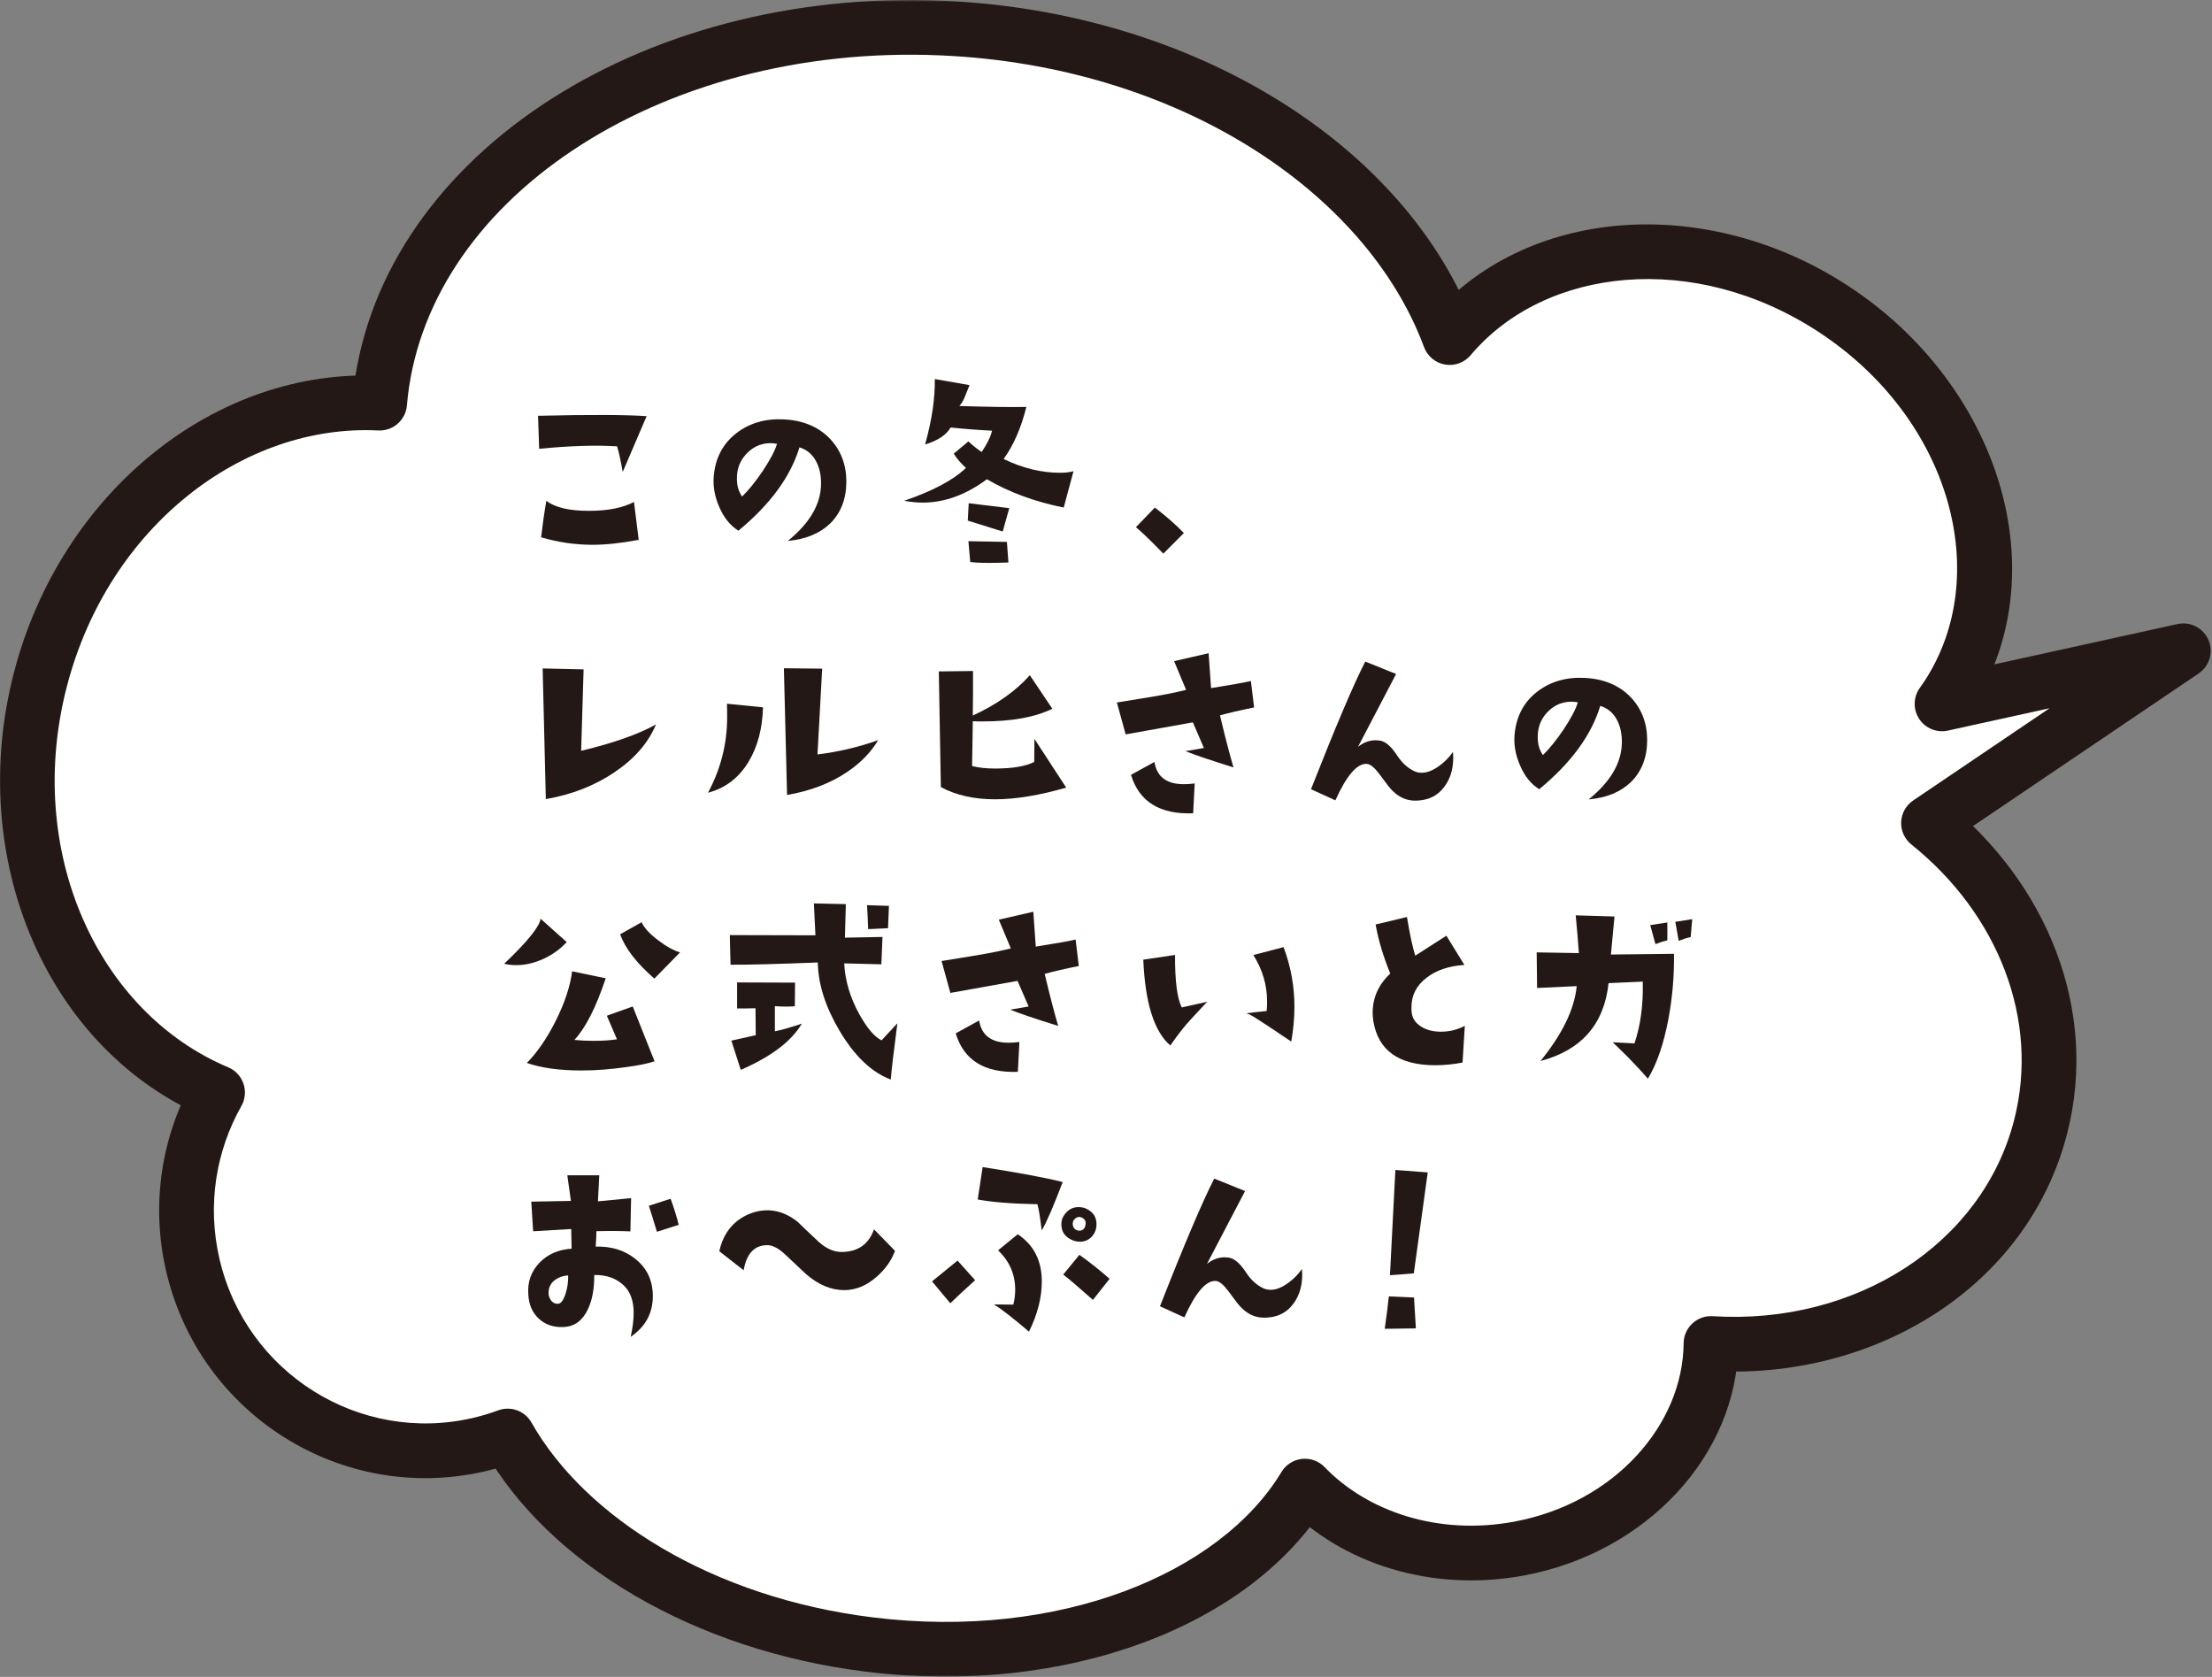
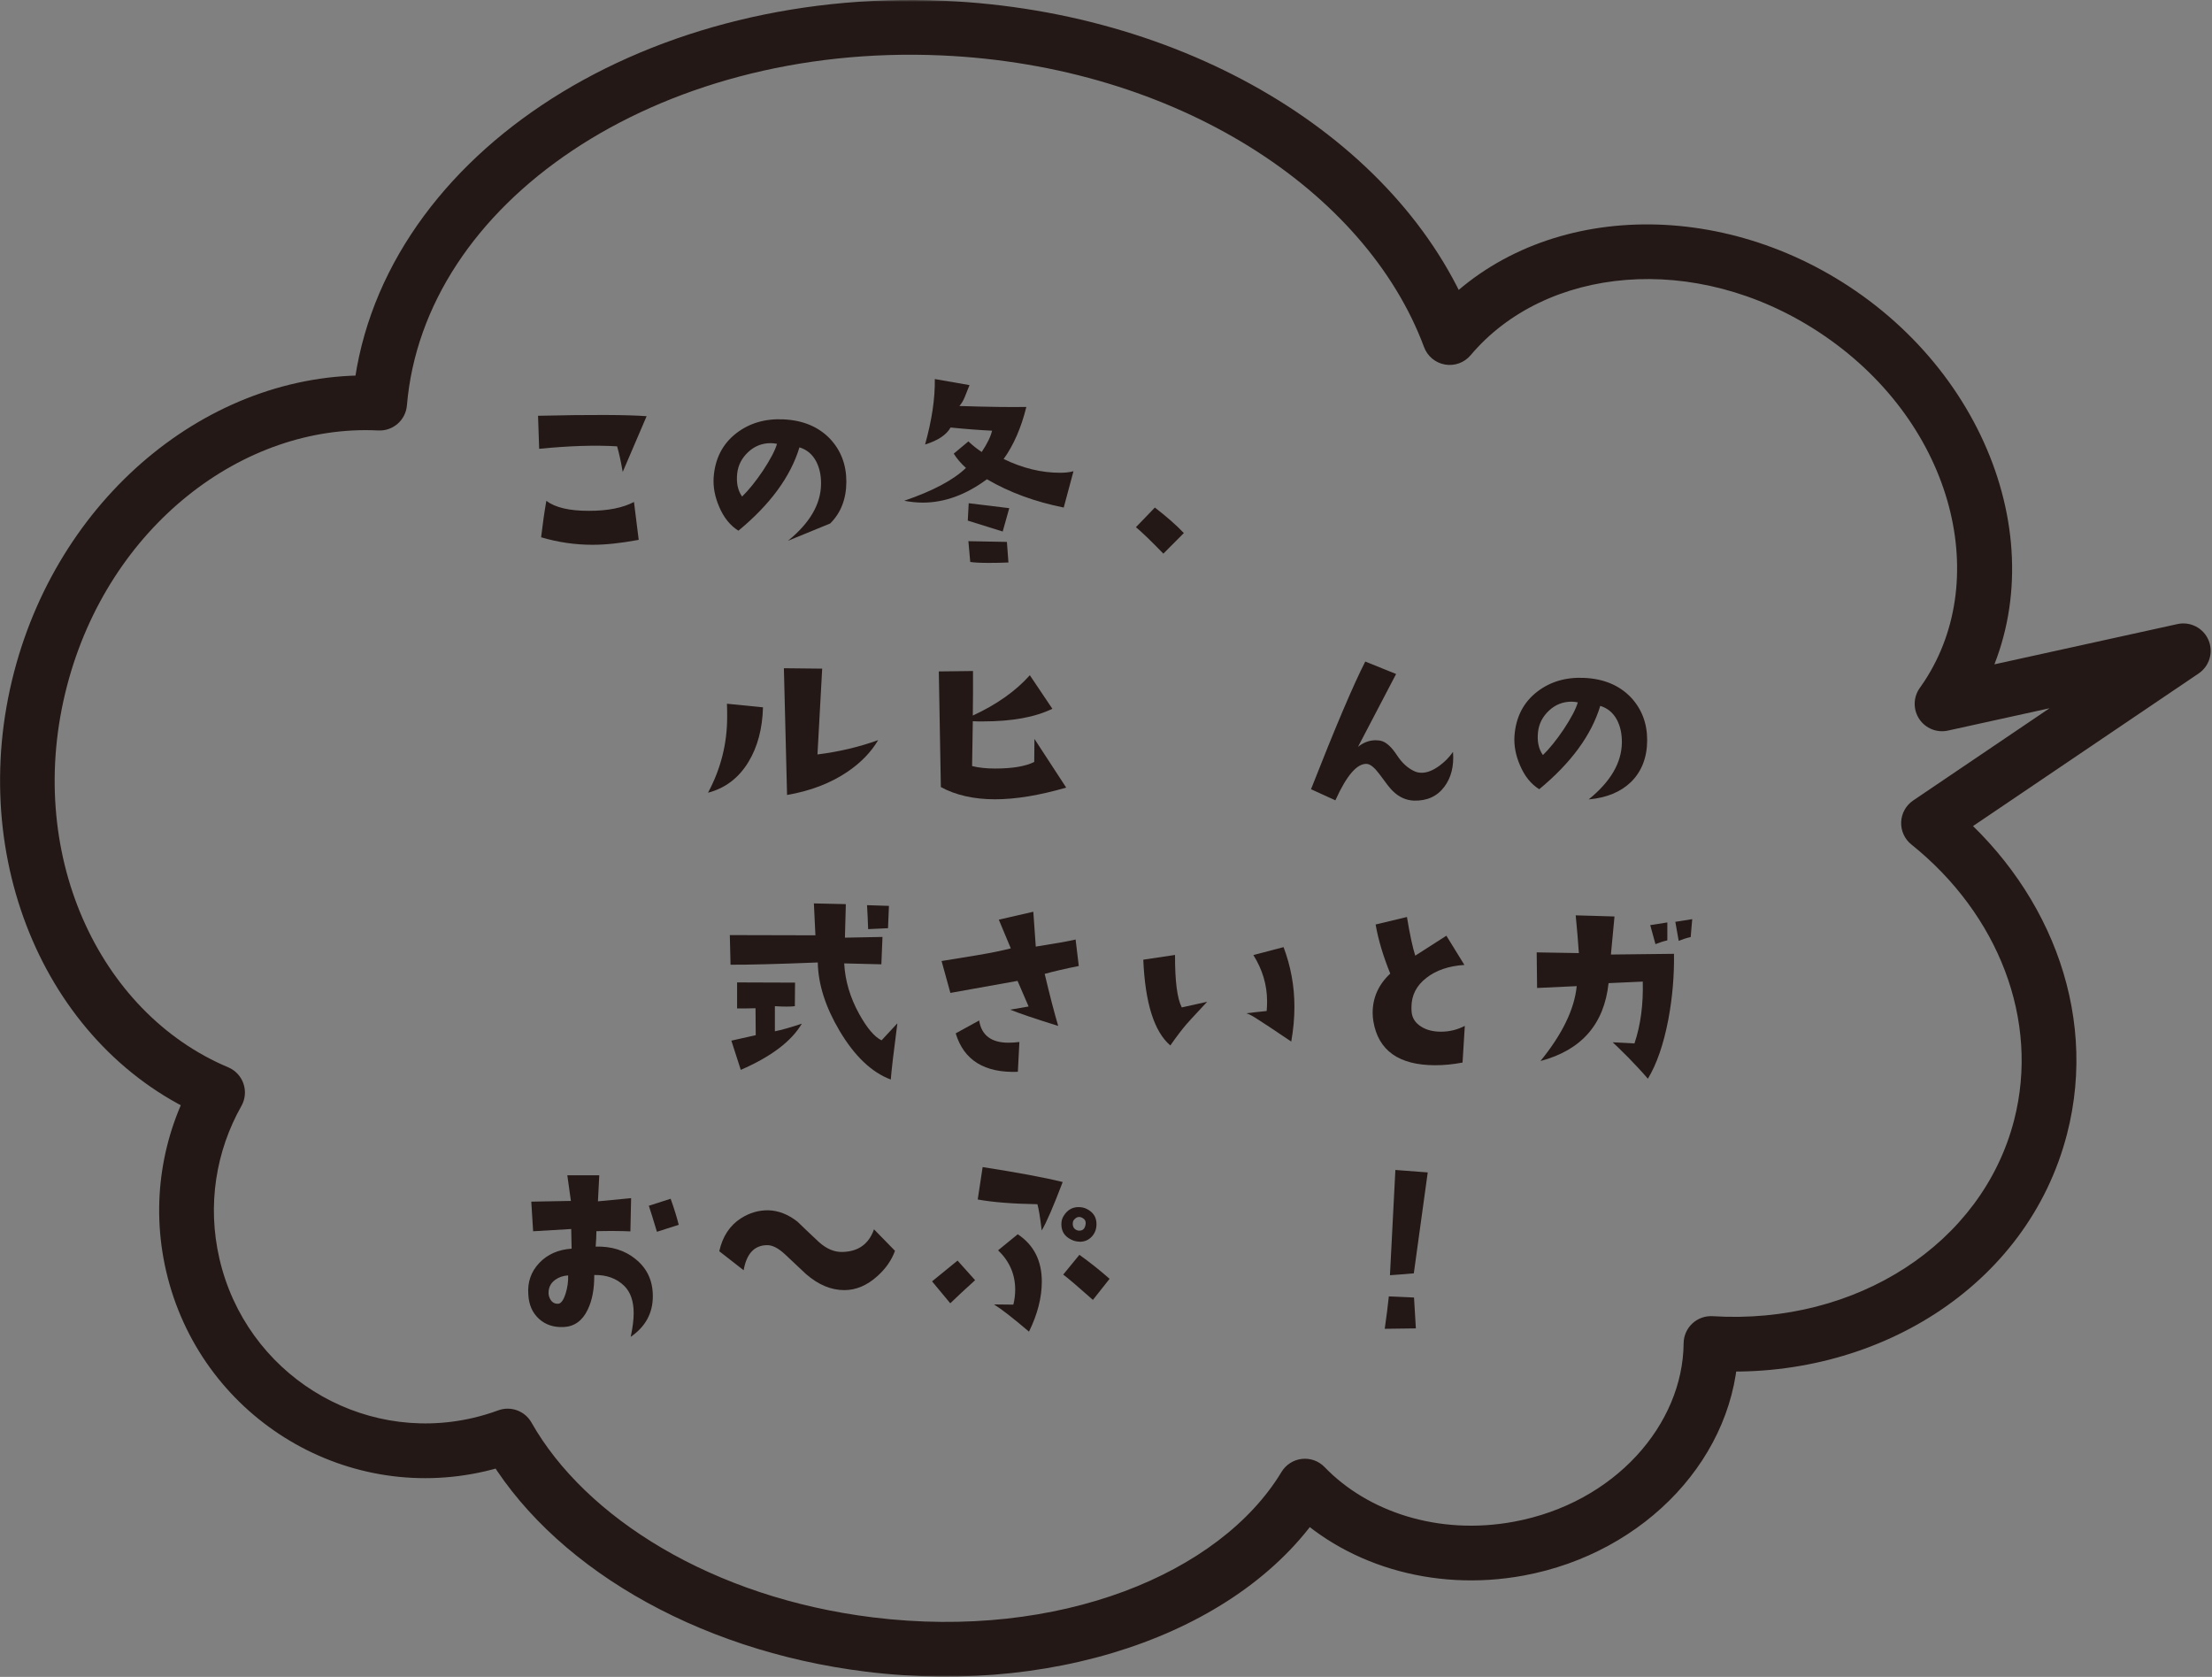
<svg xmlns="http://www.w3.org/2000/svg" width="566" height="429" viewBox="0 0 566 429" fill="none">
  <rect x="0" y="0" width="566" height="429" fill="#808080" stroke="none" />
  <mask id="path-1-outside-1_2025_672" maskUnits="userSpaceOnUse" x="-0.339" y="0" width="567" height="429" fill="black">
    <rect fill="white" x="-0.339" width="567" height="429" />
    <path d="M241.199 7.185C165.539 3.83 101.925 46.537 97.144 103.136C58.775 101.207 21.748 130.177 10.385 173.66C-1.423 218.849 18.611 263.926 55.674 279.499C48.375 292.411 45.709 308.023 49.339 323.651C56.999 356.628 89.788 377.188 122.576 369.573C125.094 368.988 127.537 368.253 129.901 367.382C145.066 394.156 179.921 415.489 222.509 420.726C271.784 426.785 316.236 409.432 333.899 380.189C346.662 393.431 367.209 400.137 388.599 396.191C417.201 390.913 437.599 368.382 437.801 343.709C477.224 346.165 512.994 323.793 522.133 288.346C529.559 259.544 517.419 229.799 493.458 210.586L558.661 166.494L496.923 180.071C497.38 179.432 497.827 178.783 498.261 178.121C518.519 147.248 505.522 102.916 469.23 79.102C435.217 56.783 392.814 60.408 370.947 86.367C354.848 43.065 303.468 9.946 241.199 7.185Z" />
  </mask>
-   <path d="M241.199 7.185C165.539 3.83 101.925 46.537 97.144 103.136C58.775 101.207 21.748 130.177 10.385 173.66C-1.423 218.849 18.611 263.926 55.674 279.499C48.375 292.411 45.709 308.023 49.339 323.651C56.999 356.628 89.788 377.188 122.576 369.573C125.094 368.988 127.537 368.253 129.901 367.382C145.066 394.156 179.921 415.489 222.509 420.726C271.784 426.785 316.236 409.432 333.899 380.189C346.662 393.431 367.209 400.137 388.599 396.191C417.201 390.913 437.599 368.382 437.801 343.709C477.224 346.165 512.994 323.793 522.133 288.346C529.559 259.544 517.419 229.799 493.458 210.586L558.661 166.494L496.923 180.071C497.38 179.432 497.827 178.783 498.261 178.121C518.519 147.248 505.522 102.916 469.23 79.102C435.217 56.783 392.814 60.408 370.947 86.367C354.848 43.065 303.468 9.946 241.199 7.185Z" fill="white" />
  <path d="M241.199 7.185L241.509 0.192V0.192L241.199 7.185ZM97.144 103.136L104.119 103.725C103.801 107.485 100.561 110.317 96.792 110.127L97.144 103.136ZM10.385 173.66L3.612 171.891V171.891L10.385 173.66ZM55.674 279.499L58.386 273.046C60.228 273.82 61.652 275.345 62.298 277.236C62.944 279.127 62.751 281.204 61.768 282.944L55.674 279.499ZM49.339 323.651L42.521 325.234L49.339 323.651ZM122.576 369.573L124.16 376.391L122.576 369.573ZM129.901 367.382L127.48 360.814C130.698 359.628 134.301 360.948 135.991 363.932L129.901 367.382ZM222.509 420.726L221.655 427.674L222.509 420.726ZM333.899 380.189L327.907 376.57C329.031 374.708 330.957 373.475 333.118 373.233C335.279 372.99 337.43 373.765 338.939 375.331L333.899 380.189ZM388.599 396.191L389.869 403.075H389.869L388.599 396.191ZM437.801 343.709L430.801 343.652C430.817 341.73 431.622 339.899 433.029 338.588C434.435 337.278 436.318 336.603 438.236 336.723L437.801 343.709ZM522.133 288.346L528.911 290.094H528.911L522.133 288.346ZM493.458 210.586L489.079 216.047C487.344 214.656 486.374 212.524 486.464 210.302C486.554 208.08 487.695 206.033 489.537 204.788L493.458 210.586ZM558.661 166.494L557.158 159.658C560.438 158.936 563.769 160.647 565.094 163.733C566.419 166.819 565.365 170.412 562.583 172.293L558.661 166.494ZM496.923 180.071L498.427 186.907C495.596 187.53 492.674 186.343 491.079 183.924C489.484 181.504 489.545 178.351 491.232 175.995L496.923 180.071ZM498.261 178.121L504.114 181.962L504.114 181.962L498.261 178.121ZM469.23 79.102L473.07 73.249L473.07 73.249L469.23 79.102ZM370.947 86.367L376.3 90.876C374.696 92.781 372.201 93.689 369.748 93.263C367.295 92.837 365.253 91.14 364.385 88.806L370.947 86.367ZM241.199 7.185L240.888 14.178C204.413 12.56 171.092 22.065 146.479 38.499C121.861 54.936 106.291 78.017 104.119 103.725L97.144 103.136L90.169 102.547C92.778 71.656 111.405 45.084 138.705 26.856C166.009 8.625 202.324 -1.546 241.509 0.192L241.199 7.185ZM97.144 103.136L96.792 110.127C62.255 108.391 27.821 134.622 17.158 175.43L10.385 173.66L3.612 171.891C15.674 125.731 55.294 94.023 97.495 96.145L97.144 103.136ZM10.385 173.66L17.158 175.43C6.069 217.867 25.088 259.055 58.386 273.046L55.674 279.499L52.962 285.953C12.133 268.797 -8.915 219.832 3.612 171.891L10.385 173.66ZM55.674 279.499L61.768 282.944C55.3 294.386 52.939 308.208 56.158 322.067L49.339 323.651L42.521 325.234C38.48 307.837 41.45 290.437 49.58 276.055L55.674 279.499ZM49.339 323.651L56.158 322.067C62.951 351.316 92.007 369.486 120.993 362.754L122.576 369.573L124.16 376.391C87.569 384.89 51.046 361.94 42.521 325.234L49.339 323.651ZM122.576 369.573L120.993 362.754C123.223 362.236 125.387 361.585 127.48 360.814L129.901 367.382L132.322 373.95C129.687 374.921 126.964 375.74 124.16 376.391L122.576 369.573ZM129.901 367.382L135.991 363.932C149.778 388.273 182.33 408.733 223.363 413.778L222.509 420.726L221.655 427.674C177.512 422.246 140.354 400.04 123.81 370.832L129.901 367.382ZM222.509 420.726L223.363 413.778C271.047 419.642 312.185 402.599 327.907 376.57L333.899 380.189L339.891 383.808C320.287 416.265 272.52 433.928 221.655 427.674L222.509 420.726ZM333.899 380.189L338.939 375.331C349.945 386.75 368.062 392.862 387.329 389.307L388.599 396.191L389.869 403.075C366.355 407.413 343.38 400.112 328.859 385.047L333.899 380.189ZM388.599 396.191L387.329 389.307C413.242 384.526 430.631 364.387 430.801 343.652L437.801 343.709L444.801 343.767C444.566 372.378 421.161 397.301 389.869 403.075L388.599 396.191ZM437.801 343.709L438.236 336.723C474.98 339.011 507.211 318.187 515.355 286.598L522.133 288.346L528.911 290.094C518.778 329.399 479.469 353.318 437.366 350.696L437.801 343.709ZM522.133 288.346L515.355 286.599C521.981 260.895 511.264 233.836 489.079 216.047L493.458 210.586L497.837 205.125C523.574 225.762 537.136 258.194 528.911 290.094L522.133 288.346ZM493.458 210.586L489.537 204.788L554.74 160.696L558.661 166.494L562.583 172.293L497.379 216.385L493.458 210.586ZM558.661 166.494L560.165 173.331L498.427 186.907L496.923 180.071L495.42 173.234L557.158 159.658L558.661 166.494ZM496.923 180.071L491.232 175.995C491.638 175.429 492.03 174.858 492.409 174.281L498.261 178.121L504.114 181.962C503.624 182.708 503.123 183.436 502.614 184.147L496.923 180.071ZM498.261 178.121L492.409 174.281C509.987 147.492 499.372 107.253 465.389 84.954L469.23 79.102L473.07 73.249C511.671 98.578 527.052 147.004 504.114 181.962L498.261 178.121ZM469.23 79.102L465.39 84.954C433.606 64.099 395.361 68.25 376.3 90.876L370.947 86.367L365.593 81.857C390.267 52.567 436.828 49.468 473.07 73.249L469.23 79.102ZM370.947 86.367L364.385 88.806C349.541 48.878 301.23 16.854 240.888 14.178L241.199 7.185L241.509 0.192C305.707 3.039 360.155 37.252 377.508 83.927L370.947 86.367Z" fill="#231815" mask="url(#path-1-outside-1_2025_672)" />
  <g clip-path="url(#clip0_2025_672)">
    <path d="M165.444 106.501L159.34 120.739C158.868 118.029 158.397 115.844 157.899 114.186C152.318 113.844 145.663 114.055 137.96 114.818L137.672 106.369C151.27 106.054 160.545 106.106 165.471 106.475L165.444 106.501ZM163.427 138.11C158.921 138.952 154.991 139.373 151.611 139.373C147.183 139.373 142.807 138.741 138.458 137.452C138.851 134.083 139.297 130.977 139.794 128.135C142.074 129.846 145.663 130.688 150.641 130.688C155.619 130.688 159.314 129.925 162.222 128.424L163.427 138.083V138.11Z" fill="#231815" />
-     <path d="M201.627 138.346C207.207 133.82 210.037 128.977 210.089 123.818C210.116 121.608 209.696 119.686 208.832 118.028C207.862 116.212 206.448 115.028 204.561 114.449C202.282 121.95 197.094 129.03 188.946 135.767C186.824 134.451 185.173 132.398 183.994 129.582C182.92 127.082 182.448 124.608 182.605 122.16C182.946 117.344 184.885 113.554 188.422 110.817C191.776 108.238 195.81 107.053 200.526 107.29C205.452 107.527 209.382 109.159 212.343 112.212C215.146 115.186 216.561 118.844 216.561 123.213C216.561 127.582 215.172 131.214 212.421 133.925C209.775 136.478 206.186 137.952 201.653 138.373L201.627 138.346ZM198.85 113.554C198.299 113.449 197.775 113.37 197.225 113.37C194.998 113.37 193.059 114.133 191.435 115.66C189.81 117.186 188.867 119.002 188.631 121.134C188.369 123.529 188.789 125.503 189.889 127.029C191.592 125.371 193.348 123.187 195.182 120.476C197.094 117.581 198.326 115.265 198.823 113.528L198.85 113.554Z" fill="#231815" />
+     <path d="M201.627 138.346C207.207 133.82 210.037 128.977 210.089 123.818C210.116 121.608 209.696 119.686 208.832 118.028C207.862 116.212 206.448 115.028 204.561 114.449C202.282 121.95 197.094 129.03 188.946 135.767C186.824 134.451 185.173 132.398 183.994 129.582C182.92 127.082 182.448 124.608 182.605 122.16C182.946 117.344 184.885 113.554 188.422 110.817C191.776 108.238 195.81 107.053 200.526 107.29C205.452 107.527 209.382 109.159 212.343 112.212C215.146 115.186 216.561 118.844 216.561 123.213C216.561 127.582 215.172 131.214 212.421 133.925L201.627 138.346ZM198.85 113.554C198.299 113.449 197.775 113.37 197.225 113.37C194.998 113.37 193.059 114.133 191.435 115.66C189.81 117.186 188.867 119.002 188.631 121.134C188.369 123.529 188.789 125.503 189.889 127.029C191.592 125.371 193.348 123.187 195.182 120.476C197.094 117.581 198.326 115.265 198.823 113.528L198.85 113.554Z" fill="#231815" />
    <path d="M274.673 120.581L272.184 129.846C264.848 128.372 258.298 125.977 252.534 122.608C247.163 126.582 241.687 128.582 236.158 128.582C234.586 128.582 232.988 128.424 231.364 128.109C238.7 125.608 243.966 122.792 247.163 119.713C245.853 118.529 244.805 117.292 244.045 116.055L247.791 112.923C248.892 113.975 250.045 114.87 251.197 115.634C252.612 113.502 253.503 111.686 253.844 110.186C250.647 110.028 247.11 109.764 243.233 109.37C242.158 111.265 239.984 112.712 236.709 113.712C238.438 107.527 239.276 101.948 239.198 96.974L248.08 98.526L246.822 101.658C246.481 102.501 246.036 103.237 245.486 103.869C252.979 104.106 258.691 104.185 262.621 104.106C261.284 109.475 259.346 113.923 256.804 117.423C261.677 119.792 266.498 120.95 271.267 120.95C272.577 120.95 273.703 120.818 274.673 120.555V120.581ZM258.245 130.003L256.568 135.978L247.634 133.188L247.87 128.74L258.245 130.003ZM258.062 143.9C256.149 143.979 254.472 144.005 253.058 144.005C250.909 144.005 249.311 143.926 248.263 143.768L247.791 138.452L257.643 138.636L258.036 143.9H258.062Z" fill="#231815" />
    <path d="M302.916 136.373L297.676 141.636C294.375 138.241 292.017 135.978 290.655 134.873L295.502 129.846C298.462 132.135 300.951 134.294 302.943 136.399L302.916 136.373Z" fill="#231815" />
-     <path d="M167.855 185.325C165.89 190.036 162.353 194.116 157.244 197.563C152.135 201.011 146.266 203.301 139.663 204.432L138.851 171.008L149.331 171.245L148.703 192.089C157.165 190.036 163.532 187.773 167.855 185.325Z" fill="#231815" />
    <path d="M195.234 180.982C195.077 186.43 193.845 191.062 191.54 194.879C189.051 199.011 185.592 201.643 181.164 202.801C184.439 196.695 186.064 190.247 186.064 183.456C186.064 182.377 186.064 181.246 186.011 180.035L195.234 180.956V180.982ZM224.683 189.378C222.875 192.431 220.255 195.142 216.797 197.484C212.5 200.379 207.365 202.353 201.391 203.38L200.579 170.955L210.378 171.06L209.172 193.01C214.701 192.326 219.862 191.089 224.683 189.352V189.378Z" fill="#231815" />
    <path d="M272.839 201.485C265.948 203.485 259.87 204.485 254.577 204.485C249.285 204.485 244.516 203.433 240.744 201.353L240.22 171.771L248.97 171.666C248.997 175.14 248.97 178.956 248.918 183.062C255.023 180.246 259.896 176.798 263.511 172.745L269.275 181.325C264.848 183.483 258.926 184.562 251.459 184.562C250.49 184.562 249.652 184.562 248.918 184.509L248.735 195.984C250.438 196.406 252.376 196.616 254.603 196.616C259.031 196.616 262.359 196.063 264.638 194.932L264.69 189.036L272.812 201.485H272.839Z" fill="#231815" />
-     <path d="M320.916 180.983C317.274 181.72 314.34 182.404 312.165 183.01C313.475 188.537 314.628 192.958 315.623 196.327C309.702 194.485 305.615 193.09 303.336 192.169C304.384 191.984 305.956 191.695 308.052 191.353L305.222 184.799L288.035 187.879L285.782 179.72C288.742 179.246 291.703 178.772 294.663 178.272C298.305 177.667 301.266 177.062 303.493 176.483L300.427 169.14L309.257 167.113L309.886 176.035L316.226 174.983C318.139 174.64 319.422 174.377 320.077 174.219L320.89 180.983H320.916ZM305.694 200.433L305.301 208.065C296.759 208.381 291.467 205.091 289.397 198.222L295.397 194.932C296 198.722 298.515 200.617 302.89 200.617C303.729 200.617 304.672 200.564 305.72 200.433H305.694Z" fill="#231815" />
    <path d="M371.797 192.457C372.059 196.01 371.325 198.932 369.596 201.248C367.762 203.722 365.168 204.906 361.814 204.827C359.771 204.748 357.963 203.932 356.338 202.327C355.788 201.827 354.635 200.353 352.88 197.931C351.675 196.352 350.653 195.51 349.762 195.431C347.273 195.247 344.575 198.353 341.693 204.748L335.457 201.906C341.719 185.956 346.356 175.061 349.343 169.244L357.229 172.429L347.483 191.062C348.871 189.957 350.365 189.378 351.989 189.378C352.644 189.378 353.194 189.457 353.666 189.615C354.897 190.036 356.155 191.247 357.439 193.194C358.723 195.168 360.242 196.563 362.024 197.352C362.574 197.589 363.15 197.695 363.806 197.695C365.194 197.695 366.687 197.089 368.312 195.905C369.648 194.931 370.801 193.773 371.77 192.378L371.797 192.457Z" fill="#231815" />
    <path d="M406.538 204.485C412.119 199.958 414.948 195.116 415.001 189.957C415.027 187.746 414.608 185.825 413.743 184.167C412.774 182.351 411.359 181.167 409.472 180.588C407.193 188.089 402.005 195.168 393.857 201.906C391.735 200.59 390.084 198.537 388.905 195.721C387.831 193.221 387.359 190.747 387.517 188.299C387.857 183.483 389.796 179.693 393.333 176.956C396.687 174.377 400.721 173.192 405.437 173.429C410.363 173.666 414.293 175.298 417.254 178.351C420.057 181.325 421.472 184.983 421.472 189.352C421.472 193.721 420.083 197.353 417.332 200.063C414.686 202.616 411.097 204.09 406.564 204.511L406.538 204.485ZM403.761 179.693C403.21 179.588 402.686 179.509 402.136 179.509C399.909 179.509 397.97 180.272 396.346 181.798C394.722 183.325 393.778 185.141 393.543 187.273C393.281 189.668 393.7 191.642 394.8 193.168C396.503 191.51 398.259 189.325 400.093 186.615C402.005 183.72 403.237 181.404 403.734 179.667L403.761 179.693Z" fill="#231815" />
-     <path d="M145.034 240.989C143.41 242.752 141.445 244.2 139.113 245.279C136.781 246.358 134.45 246.911 132.118 246.911C131.07 246.911 130.048 246.805 129 246.569C134.921 240.936 138.039 237.094 138.327 235.041L145.008 241.015L145.034 240.989ZM167.514 271.492C165.968 272.045 163.558 272.545 160.257 272.992C156.248 273.571 152.423 273.861 148.781 273.861C143.2 273.861 138.563 273.229 134.816 271.94C137.541 269.15 140.03 265.518 142.283 260.991C144.537 256.464 145.899 252.306 146.397 248.49L154.991 250.279C152.502 257.728 149.829 262.991 146.973 266.044C148.598 266.202 150.17 266.281 151.768 266.281C154.1 266.281 156.143 266.15 157.873 265.886L155.279 259.859C156.956 259.254 159.183 258.438 161.907 257.491L167.488 271.519L167.514 271.492ZM174.012 243.647L167.436 250.358C162.903 246.411 159.969 242.647 158.685 239.015L164.161 235.936C164.816 237.357 166.23 238.91 168.431 240.568C170.501 242.147 172.361 243.173 174.012 243.647Z" fill="#231815" />
    <path d="M229.608 261.887C228.639 269.256 228.089 274.019 227.932 276.178C223.058 274.362 218.683 270.203 214.832 263.729C211.216 257.623 209.356 251.807 209.251 246.227C198.771 246.648 191.33 246.832 186.928 246.806L186.745 239.226L208.648 239.279L208.255 231.12L216.43 231.304L216.194 239.884L225.809 239.7L225.521 246.701L216.011 246.464C216.246 250.912 217.53 255.228 219.862 259.439C221.853 263.018 223.766 265.282 225.574 266.15L229.556 261.86L229.608 261.887ZM205.164 261.887C202.544 266.361 197.356 270.309 189.548 273.704L187.138 266.229L193.374 264.834L193.321 257.939C191.775 257.991 190.203 257.991 188.605 257.991V251.333L203.435 251.385L203.382 257.412C202.806 257.491 202.098 257.518 201.26 257.518C200.422 257.518 199.426 257.491 198.273 257.412V263.834C199.924 263.518 202.256 262.86 205.242 261.86L205.164 261.887ZM227.46 231.725L227.224 237.463L222.141 237.7C222.063 235.357 221.958 233.305 221.853 231.568L227.434 231.752L227.46 231.725Z" fill="#231815" />
    <path d="M276.061 247.122C272.419 247.859 269.485 248.543 267.31 249.148C268.62 254.675 269.773 259.097 270.769 262.466C264.848 260.623 260.76 259.228 258.481 258.307C259.529 258.123 261.101 257.834 263.197 257.491L260.367 250.938L243.18 254.017L240.927 245.859C243.888 245.385 246.848 244.911 249.809 244.411C253.451 243.806 256.411 243.2 258.638 242.621L255.573 235.278L264.402 233.252L265.031 242.174L271.371 241.121C273.284 240.779 274.568 240.516 275.223 240.358L276.035 247.122H276.061ZM260.839 266.571L260.446 274.204C251.905 274.52 246.612 271.23 244.543 264.361L250.542 261.071C251.145 264.861 253.66 266.756 258.036 266.756C258.874 266.756 259.817 266.703 260.865 266.571H260.839Z" fill="#231815" />
    <path d="M308.89 256.28C305.536 259.859 303.781 261.78 303.598 262.017C302.445 263.36 301.056 265.176 299.458 267.465C295.318 263.912 293.013 256.596 292.541 245.516L300.663 244.305C300.637 250.99 301.213 255.464 302.392 257.727L308.916 256.28H308.89ZM330.4 266.465C325.815 263.386 323.117 261.57 322.278 261.07C320.785 260.07 319.658 259.438 318.925 259.228C320.077 259.07 321.807 258.885 324.112 258.649C324.191 257.833 324.217 257.017 324.217 256.148C324.217 251.99 323.038 248.042 320.706 244.331L328.435 242.305C330.269 247.174 331.213 252.253 331.213 257.543C331.213 260.412 330.951 263.36 330.4 266.465Z" fill="#231815" />
    <path d="M374.81 262.465L374.233 271.835C371.744 272.308 369.412 272.519 367.264 272.519C357.963 272.519 352.67 268.782 351.413 261.281C351.308 260.597 351.229 259.86 351.229 259.149C351.229 255.254 352.723 251.885 355.736 249.069C353.928 244.621 352.67 240.436 351.989 236.515L360.006 234.594C360.74 239.042 361.447 242.331 362.129 244.49L370.094 239.384L374.705 246.858C370.696 247.121 367.474 248.227 365.011 250.148C362.443 252.122 361.159 254.622 361.159 257.675C361.159 258.096 361.159 258.544 361.212 259.017C361.395 260.57 362.233 261.781 363.701 262.676C365.037 263.518 366.714 263.939 368.731 263.939C370.88 263.939 372.923 263.439 374.836 262.439L374.81 262.465Z" fill="#231815" />
    <path d="M428.336 243.99C428.415 249.596 427.943 255.175 426.895 260.781C425.664 267.203 423.909 272.256 421.655 275.967C420.188 274.256 418.511 272.466 416.625 270.519C414.136 268.045 412.8 266.755 412.643 266.65L418.223 266.94C419.795 262.281 420.503 256.991 420.345 251.122L411.595 251.517C410.468 262.018 404.678 268.65 394.171 271.44C399.778 264.545 402.87 258.149 403.446 252.28C400.302 252.438 396.922 252.596 393.307 252.754L393.202 243.648L403.996 243.832C403.813 240.937 403.525 237.7 403.184 234.173L413.114 234.462L412.197 244.2C415.132 244.174 420.503 244.095 428.336 244.016V243.99ZM426.66 240.568C425.507 240.831 424.485 241.174 423.594 241.542L422.258 236.673L426.633 235.989V240.568H426.66ZM433 235.147L432.607 239.726C431.454 239.989 430.432 240.331 429.542 240.7L428.677 235.831L433 235.147Z" fill="#231815" />
    <path d="M167.043 331.63C167.043 335.947 165.156 339.421 161.383 342C161.881 339.684 162.143 337.657 162.143 335.92C162.143 332.867 161.331 330.551 159.733 328.972C157.768 327.051 155.226 326.13 152.056 326.182C152.082 329.735 151.532 332.683 150.379 335.052C149.043 337.868 146.973 339.368 144.222 339.5C141.681 339.605 139.585 338.921 137.908 337.394C136.231 335.868 135.314 333.789 135.183 331.157C134.947 327.998 135.891 325.314 137.987 323.103C140.083 320.892 142.834 319.682 146.266 319.445L146.161 314.418L136.415 314.997L135.943 307.417L146.082 307.233L145.165 300.68H153.34L152.999 307.338L161.488 306.522L161.305 315.023C158.894 314.918 155.986 314.892 152.606 314.971C152.606 315.892 152.554 317.208 152.423 318.918C156.458 318.813 159.864 319.866 162.615 322.103C165.575 324.472 167.043 327.63 167.043 331.604V331.63ZM145.375 326.288C144.117 326.367 143.017 326.735 142.1 327.393C141.052 328.13 140.476 329.13 140.371 330.393C140.292 331.236 140.502 331.999 140.973 332.657C141.445 333.315 142.1 333.604 142.912 333.525C143.593 333.446 144.222 332.552 144.746 330.867C145.218 329.367 145.427 327.841 145.375 326.288ZM173.671 313.339L168.091 315.129C167.174 312.049 166.466 309.812 166.021 308.47L171.601 306.68C172.492 309.154 173.173 311.365 173.671 313.339Z" fill="#231815" />
    <path d="M229.006 319.997C228.167 322.34 226.674 324.524 224.499 326.472C221.853 328.867 219.024 330.051 216.037 330.051C212.657 330.051 209.382 328.682 206.238 325.945L200.946 320.971C199.19 319.313 197.592 318.497 196.23 318.55C193.007 318.602 191.016 320.734 190.282 324.971L184.046 320.103C184.885 316.313 186.745 313.497 189.627 311.654C191.828 310.259 194.133 309.601 196.596 309.628C199.216 309.707 201.679 310.68 204.037 312.523C205.216 313.681 207.024 315.391 209.461 317.681C211.452 319.497 213.522 320.366 215.618 320.287C219.652 320.181 222.325 318.234 223.635 314.497L229.006 319.997Z" fill="#231815" />
    <path d="M249.494 327.525C246.927 329.841 244.805 331.815 243.154 333.42L238.49 327.814L245.014 322.498L249.521 327.525H249.494ZM271.922 302.39C269.537 308.654 267.756 312.786 266.551 314.786C266.158 311.497 265.791 309.26 265.45 308.075C259.005 307.97 253.896 307.549 250.176 306.865L251.433 298.574C260.394 299.969 267.206 301.232 271.895 302.39H271.922ZM263.276 340.658C259.162 337.157 256.175 334.841 254.341 333.71C255.887 333.736 257.538 333.762 259.293 333.762C259.608 332.499 259.765 331.209 259.765 329.946C259.765 325.998 258.298 322.656 255.389 319.866L260.42 315.76C264.533 318.497 266.577 322.524 266.577 327.867C266.577 331.946 265.476 336.236 263.302 340.658H263.276ZM276.245 317.655C275.485 317.655 274.725 317.471 273.991 317.076C272.367 316.26 271.581 314.971 271.581 313.207C271.581 312.392 271.764 311.681 272.157 311.076C273.074 309.575 274.358 308.812 275.956 308.812C276.769 308.812 277.476 308.97 278.079 309.286C279.729 310.102 280.568 311.391 280.568 313.155C280.568 314.418 280.175 315.497 279.362 316.366C278.55 317.234 277.528 317.682 276.245 317.682V317.655ZM283.921 327.156L279.651 332.552C275.773 329.104 273.232 326.946 272.053 326.077L276.192 321.024C278.891 322.945 281.458 324.998 283.921 327.156ZM277.79 313.102C277.869 312.418 277.581 311.891 276.926 311.549C276.087 311.128 275.354 311.339 274.725 312.181C274.568 312.418 274.489 312.707 274.489 313.049C274.489 313.892 274.856 314.471 275.59 314.734C275.773 314.813 275.983 314.839 276.166 314.839C277.135 314.839 277.659 314.26 277.79 313.102Z" fill="#231815" />
-     <path d="M333.151 324.735C333.413 328.288 332.68 331.209 330.951 333.525C329.117 335.999 326.523 337.183 323.169 337.104C321.125 337.025 319.318 336.209 317.693 334.604C317.143 334.104 315.99 332.63 314.235 330.209C313.03 328.63 312.008 327.787 311.117 327.709C308.628 327.524 305.929 330.63 303.047 337.025L296.812 334.183C303.074 318.234 307.711 307.338 310.698 301.521L318.584 304.706L308.838 323.34C310.226 322.234 311.72 321.655 313.344 321.655C313.999 321.655 314.549 321.734 315.021 321.892C316.252 322.313 317.51 323.524 318.794 325.471C320.077 327.445 321.597 328.84 323.379 329.63C323.929 329.867 324.505 329.972 325.16 329.972C326.549 329.972 328.042 329.367 329.667 328.182C331.003 327.208 332.156 326.05 333.125 324.656L333.151 324.735Z" fill="#231815" />
    <path d="M362.286 339.842L354.321 339.947C354.793 336.71 355.133 333.947 355.369 331.657L361.814 331.947L362.286 339.816V339.842ZM365.325 299.943L361.762 325.762C360.059 325.92 358.041 326.078 355.657 326.235L357.046 299.312L365.351 299.943H365.325Z" fill="#231815" />
  </g>
  <defs>
    <clipPath id="clip0_2025_672">
      <rect width="304" height="245" fill="white" transform="translate(129 97)" />
    </clipPath>
  </defs>
</svg>